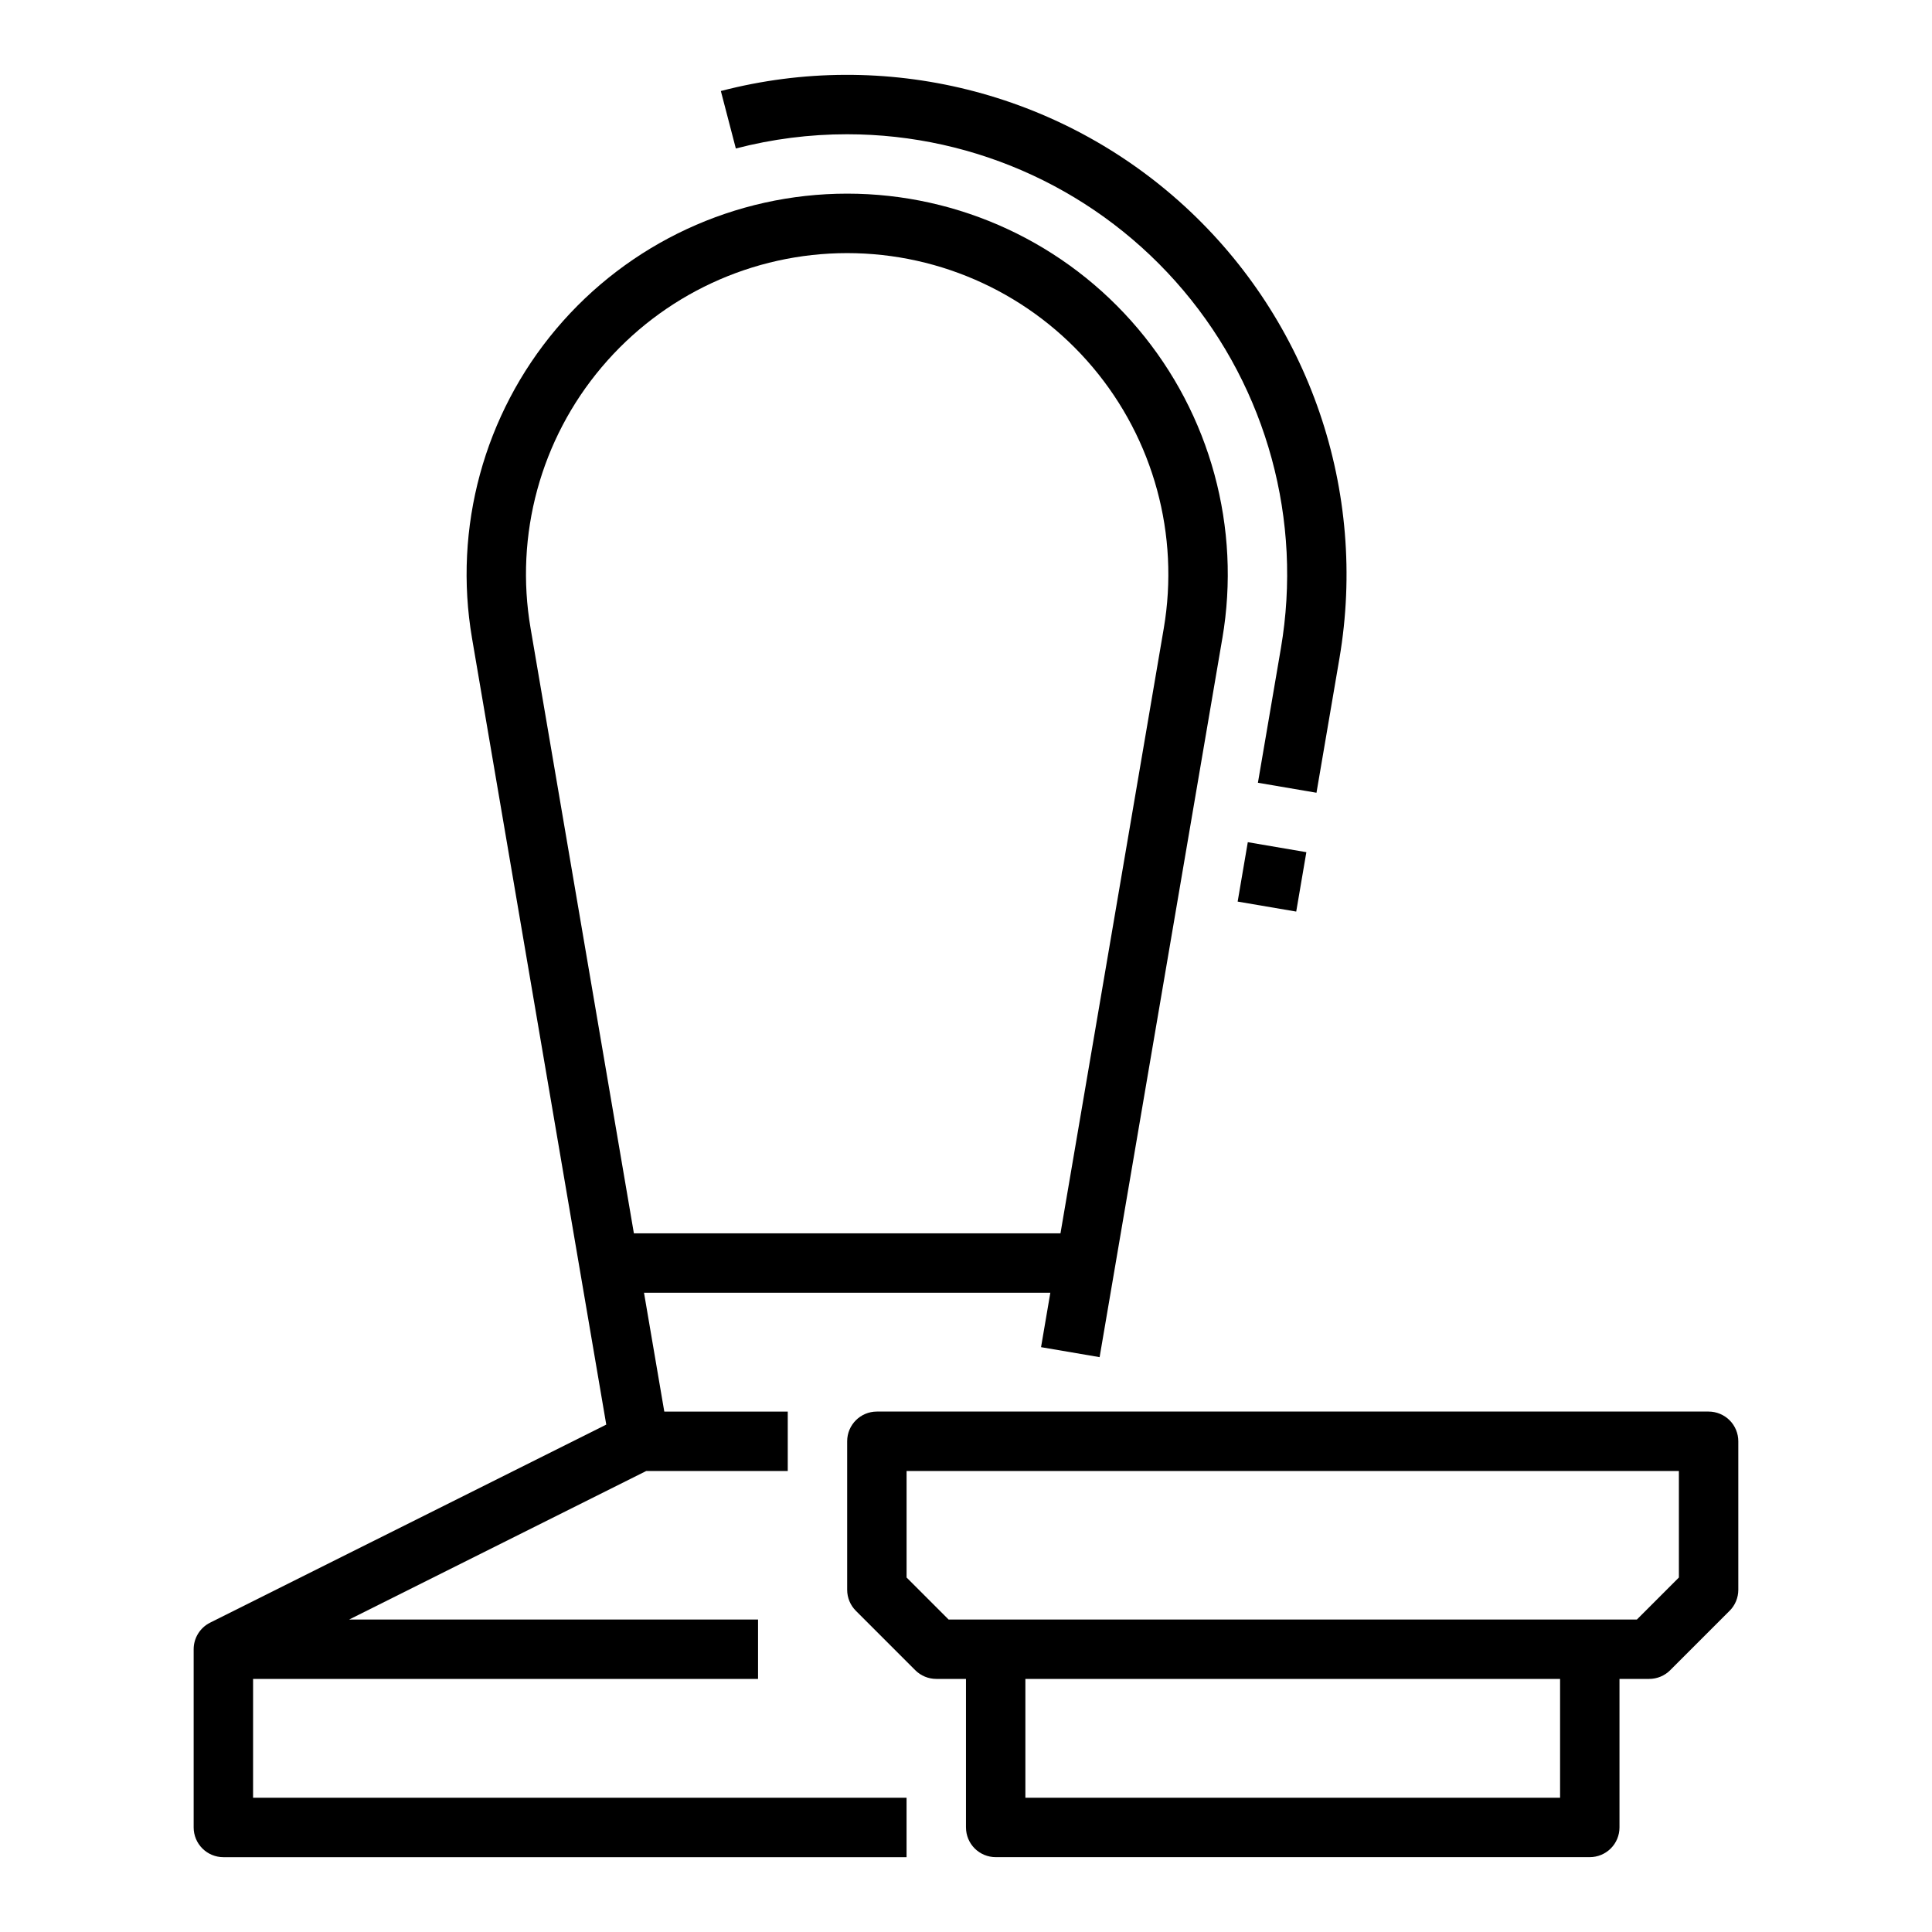
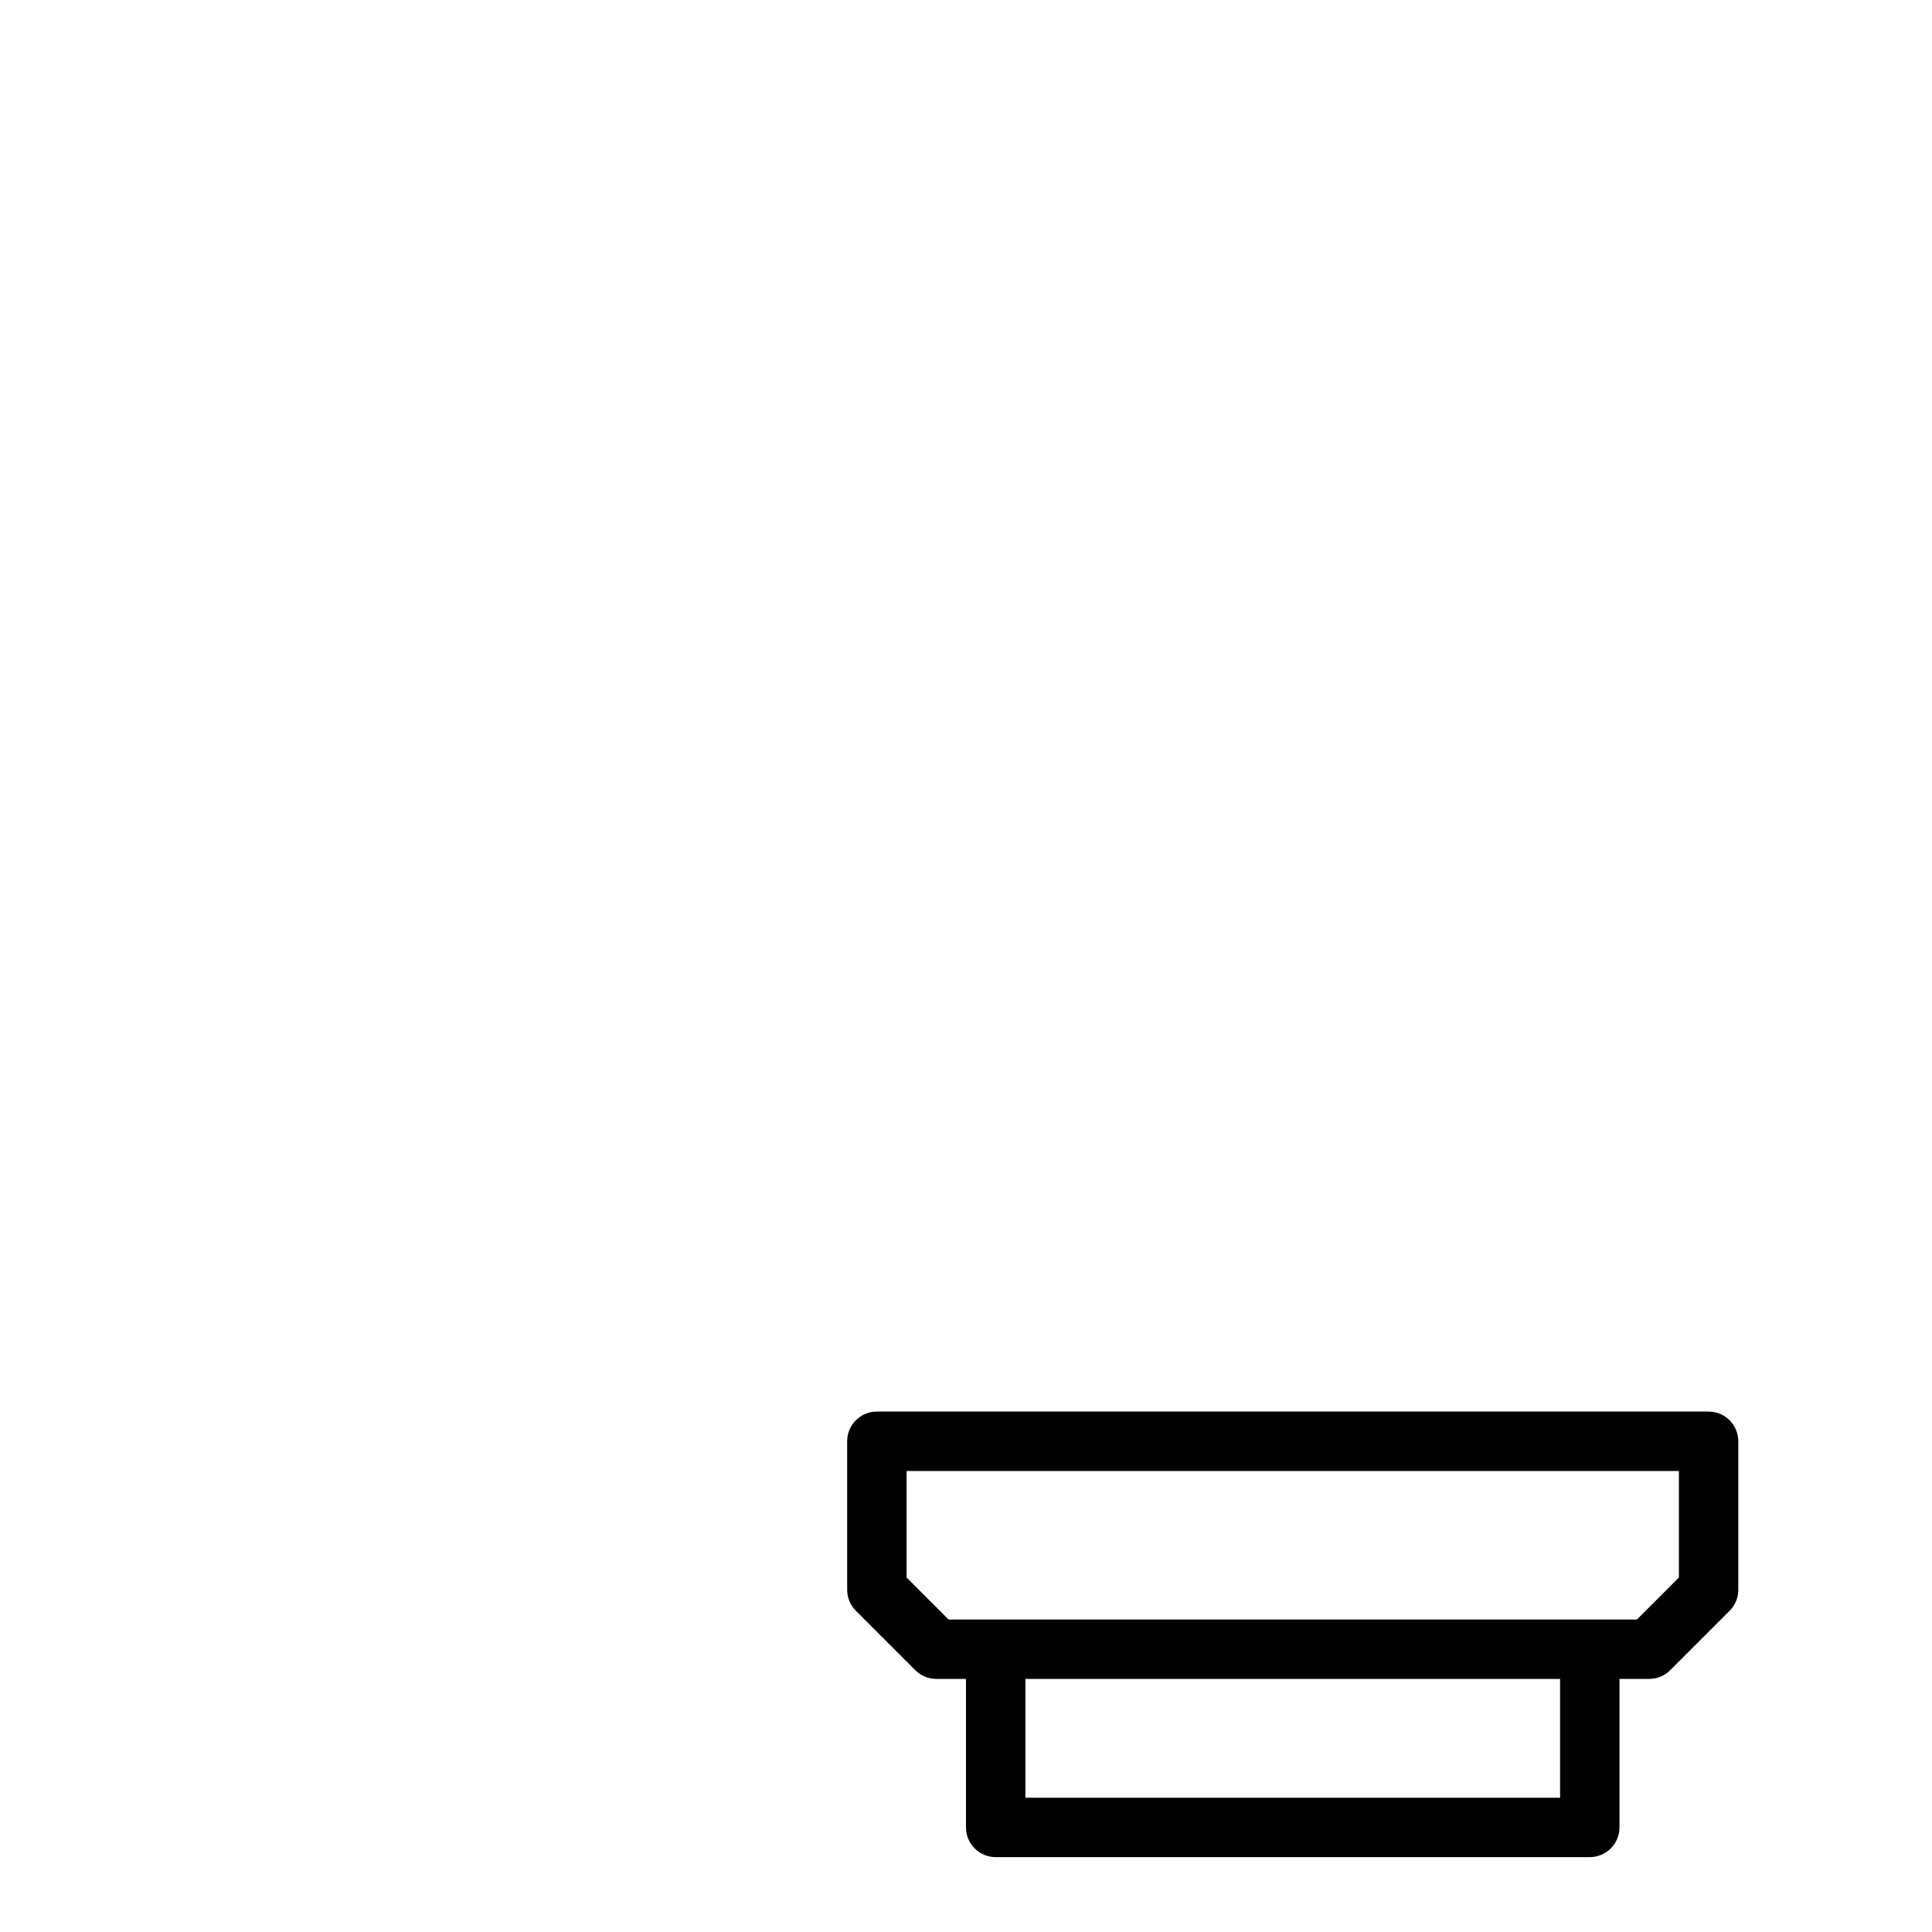
<svg xmlns="http://www.w3.org/2000/svg" fill="#000000" width="800px" height="800px" version="1.1" viewBox="144 144 512 512">
  <g>
-     <path d="m211.07 588.93h133.82v-15.742h-108.35l78.719-39.359h37.504v-15.746h-32.719l-5.375-31.488h107.68l-2.461 14.418 15.52 2.648 32.523-190.5 0.004 0.004c5.004-29.297-3.168-59.309-22.332-82.023-19.164-22.715-47.371-35.824-77.09-35.824s-57.926 13.109-77.09 35.824c-19.164 22.715-27.336 52.727-22.328 82.023l35.57 208.37-104.99 52.492c-2.664 1.332-4.352 4.059-4.352 7.039v47.234c0 2.086 0.832 4.09 2.309 5.566 1.477 1.473 3.477 2.305 5.566 2.305h181.05v-15.746h-173.18zm92.387-347.63c16.176-19.164 39.977-30.223 65.055-30.223 25.074 0 48.879 11.059 65.051 30.227 16.172 19.164 23.066 44.488 18.848 69.207l-27.375 160.34h-113.05l-27.375-160.34v-0.004c-4.242-24.719 2.656-50.055 18.848-69.211z" />
-     <path d="m471.99 382.93 2.688-15.742 15.52 2.648-2.688 15.742z" />
-     <path d="m368.51 179.58c34.355 0 66.961 15.152 89.117 41.41 22.156 26.258 31.605 60.949 25.82 94.816l-6.086 35.633 15.52 2.648 6.086-35.633c7.543-44.309-7.91-89.422-41.035-119.8-33.129-30.379-79.406-41.875-122.9-30.535l3.973 15.234c9.633-2.508 19.547-3.777 29.504-3.773z" />
    <path d="m596.8 518.08h-220.42c-4.348 0-7.871 3.523-7.871 7.871v39.363c0 2.086 0.828 4.09 2.305 5.566l15.742 15.742c1.477 1.477 3.481 2.305 5.566 2.305h7.871v39.359l0.004 0.004c0 2.086 0.828 4.09 2.305 5.566 1.477 1.473 3.477 2.305 5.566 2.305h157.44c2.086 0 4.09-0.832 5.566-2.305 1.477-1.477 2.305-3.481 2.305-5.566v-39.363h7.871c2.09 0 4.09-0.828 5.566-2.305l15.742-15.742h0.004c1.477-1.477 2.305-3.481 2.305-5.566v-39.363c0-2.086-0.832-4.09-2.305-5.566-1.477-1.473-3.481-2.305-5.566-2.305zm-39.363 102.34h-141.7v-31.488h141.7zm31.488-58.363-11.129 11.133h-182.41l-11.133-11.133v-28.227h204.67z" />
  </g>
</svg>